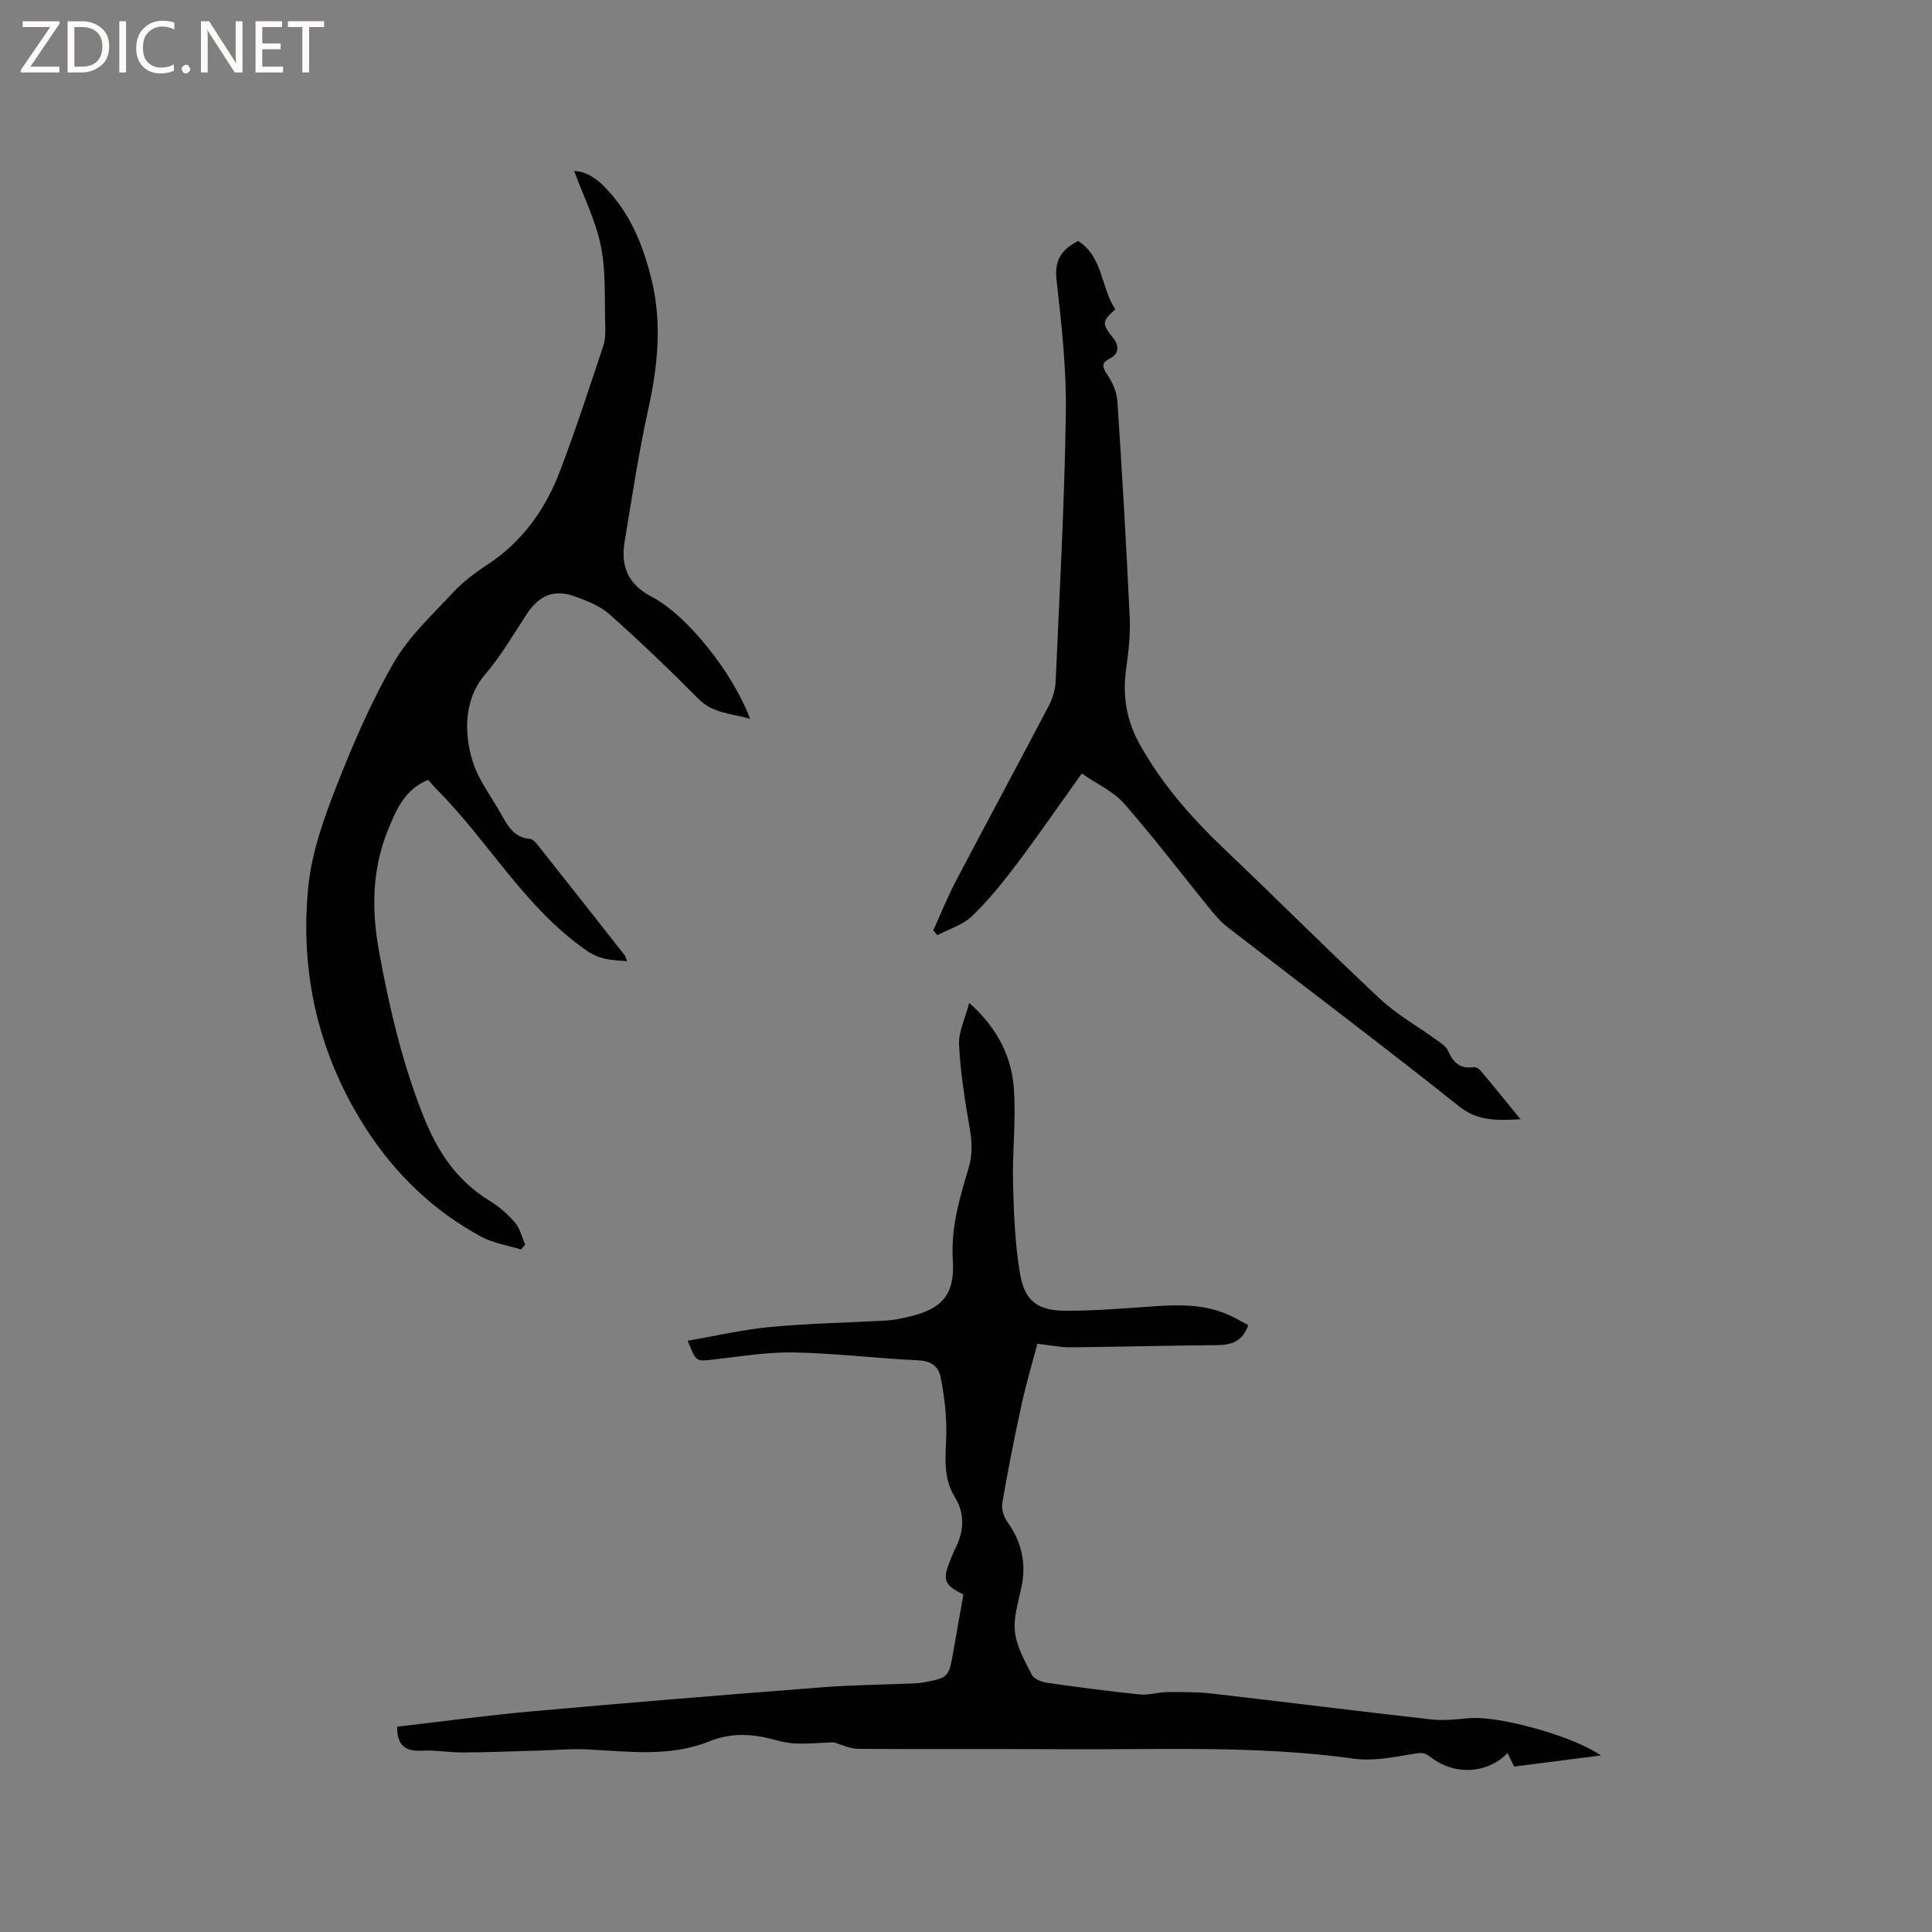
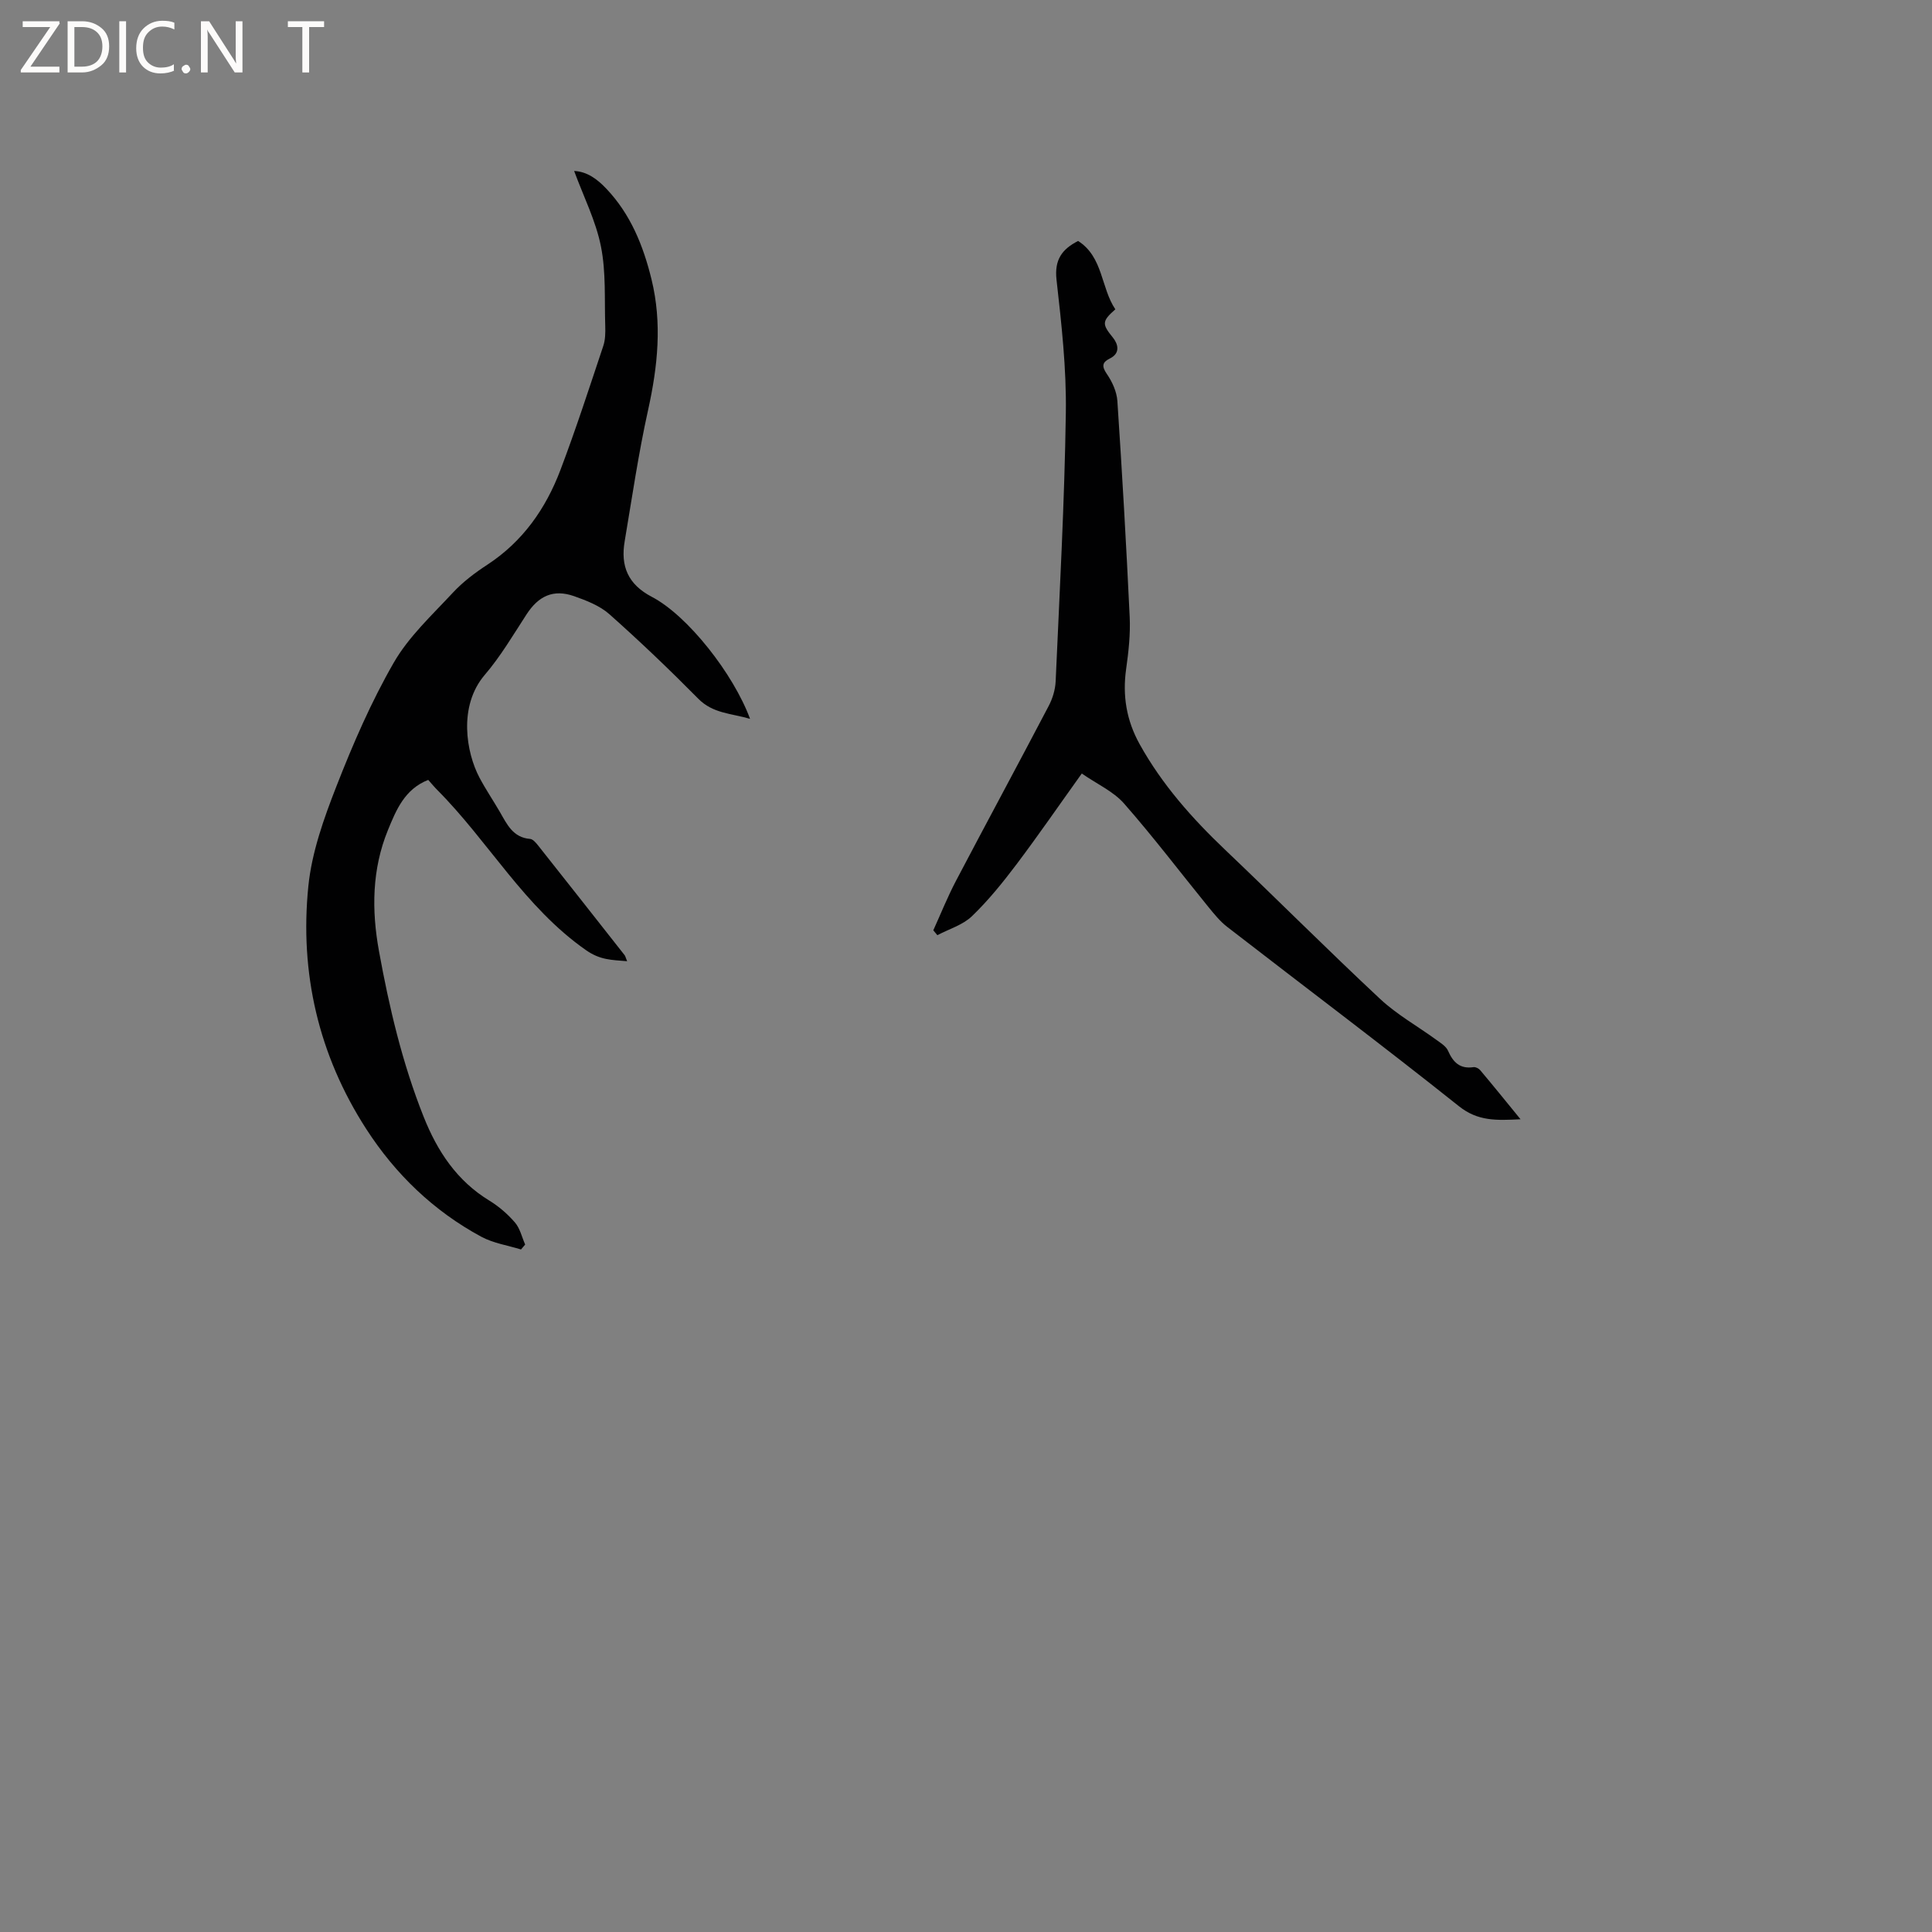
<svg xmlns="http://www.w3.org/2000/svg" enable-background="new 0 0 400 400" viewBox="0 0 400 400">
  <rect x="0" y="0" width="400" height="400" fill="#808080" stroke="none" />
  <g fill="#fcfbfa">
    <path d="m12.4 4.8-6.1 9h6v1.2h-8v-.5l6.1-8.9h-5.7v-1.2h7.6v.4z" />
    <path d="m14 15v-10.6h3c1.6 0 2.9.5 4 1.4s1.6 2.2 1.6 3.8-.5 3-1.6 3.9-2.4 1.5-4 1.5zm1.4-9.4v8.2h1.6c1.3 0 2.4-.4 3.1-1.1s1.1-1.8 1.1-3.1-.4-2.3-1.2-3-1.8-1-3.1-1z" />
    <path d="m26.1 4.4v10.6h-1.4v-10.6z" />
    <path d="m36.1 14.6c-.8.4-1.8.6-2.9.6-1.5 0-2.7-.5-3.6-1.4s-1.4-2.2-1.4-3.8c0-1.7.5-3.1 1.5-4.1s2.3-1.6 3.9-1.6c1 0 1.8.1 2.5.4v1.4c-.8-.4-1.6-.6-2.5-.6-1.2 0-2.1.4-2.9 1.2s-1.1 1.8-1.1 3.2c0 1.3.3 2.3 1 3s1.6 1.1 2.7 1.1c1 0 2-.2 2.7-.7v1.3z" />
    <path d="m37.6 14.3c0-.2.1-.5.3-.6s.4-.3.6-.3c.3 0 .5.1.6.3s.3.4.3.6-.1.4-.3.6-.4.3-.6.3c-.3 0-.5-.1-.6-.3s-.3-.4-.3-.6z" />
    <path d="m50.2 15h-1.6l-5.3-8.2c-.2-.2-.3-.5-.4-.7 0 .2.1.7.1 1.5v7.4h-1.4v-10.6h1.7l5.2 8.1c.2.4.4.6.4.7 0-.3-.1-.8-.1-1.5v-7.3h1.4z" />
-     <path d="m58.6 15h-5.7v-10.6h5.5v1.2h-4.1v3.4h3.8v1.2h-3.8v3.6h4.3z" />
    <path d="m67.1 5.6h-3.1v9.4h-1.4v-9.4h-3v-1.2h7.5z" />
  </g>
-   <path d="m142.38 277.58c5.84-1 11.47-2.32 17.17-2.85 8.01-.75 16.07-.88 24.11-1.34 1.47-.08 2.94-.42 4.38-.75 6.99-1.56 9.68-4.56 9.23-11.76-.42-6.67 1.39-12.79 3.25-18.96.86-2.85.74-5.5.24-8.37-.99-5.7-1.91-11.46-2.2-17.22-.14-2.67 1.27-5.43 2.11-8.69 5.65 5.04 8.7 10.84 9.22 17.49.51 6.61-.32 13.31-.15 19.96.16 6.21.41 12.49 1.44 18.6.96 5.68 3.68 7.69 9.52 7.69 6.24.01 12.48-.53 18.71-.96 5.12-.35 10.17-.32 14.97 1.81 1.41.63 2.75 1.44 4.06 2.13-1.2 3.43-3.53 4.12-6.54 4.14-10.07.07-20.13.35-30.2.45-2.05.02-4.1-.42-6.92-.74-1.03 3.91-2.32 8.23-3.28 12.62-1.47 6.72-2.8 13.48-3.97 20.26-.21 1.23.22 2.88.96 3.9 2.98 4.12 4.05 8.52 3.01 13.51-.64 3.09-1.71 6.32-1.37 9.34.35 3.08 2.04 6.06 3.5 8.91.45.88 2.02 1.49 3.16 1.65 6.4.92 12.81 1.76 19.23 2.42 1.83.19 3.72-.47 5.59-.49 3.12-.02 6.27-.04 9.36.31 15.16 1.74 30.29 3.66 45.45 5.36 2.6.29 5.29-.08 7.93-.28 6.09-.48 21.36 3.69 27.1 7.73-6.26.8-12.03 1.54-17.98 2.3-.47-.99-.91-1.89-1.35-2.81-4.08 4.29-11 4.75-15.97.81-1.43-1.13-2.32-.82-3.86-.57-3.93.66-8.06 1.48-11.92.94-20.27-2.83-40.64-1.82-60.97-1.96-13.89-.09-27.79.03-41.68-.08-1.76-.01-3.51-.9-5.12-1.35-2.76.09-5.6.38-8.41.21-2.09-.13-4.13-.91-6.21-1.3-3.79-.72-7.37-.63-11.15.9-8.11 3.27-16.67 2.09-25.13 1.66-3.44-.18-6.91.16-10.37.25-5.15.14-10.31.35-15.47.38-2.86.02-5.73-.54-8.57-.37-3.55.21-5.09-1.27-5.06-4.97 9.39-1.08 18.81-2.37 28.28-3.21 19.84-1.78 39.69-3.39 59.55-4.93 6.44-.5 12.91-.56 19.36-.83.63-.03 1.27-.09 1.89-.21 4.99-.93 5.15-1.11 6.02-6.12.7-4.06 1.43-8.11 2.13-12.08-3.93-1.9-4.33-2.94-2.83-6.81.35-.89.7-1.78 1.13-2.63 1.82-3.64 2.11-7.18-.13-10.82-2.8-4.57-1.59-9.65-1.71-14.59-.08-3.44-.52-6.9-1.21-10.27-.46-2.23-2.09-3.24-4.67-3.36-8.57-.39-17.12-1.46-25.69-1.62-5.56-.1-11.15.84-16.7 1.47-3.53.4-3.52.54-5.27-3.9z" fill="#010102" />
  <path d="m129.84 199.01c-3.26-.28-5.57-.23-8.53-2.3-12.73-8.9-20.14-22.47-30.76-33.14-.66-.66-1.25-1.39-1.89-2.1-4.88 1.91-6.64 6.23-8.35 10.41-3.31 8.1-3.39 16.56-1.85 25.02 2.12 11.68 4.83 23.2 9.24 34.29 2.86 7.18 6.88 13.28 13.64 17.4 1.96 1.2 3.78 2.78 5.28 4.52 1.05 1.22 1.43 3.02 2.11 4.56-.29.34-.57.68-.86 1.02-2.75-.85-5.72-1.29-8.21-2.63-9.88-5.33-17.8-12.96-23.85-22.34-9.86-15.29-13.79-32.27-11.97-50.24.71-7.03 3.21-14.03 5.81-20.68 3.42-8.76 7.19-17.47 11.87-25.6 3.11-5.4 7.93-9.85 12.24-14.49 2.07-2.23 4.59-4.13 7.15-5.8 7.32-4.79 12.07-11.58 15.1-19.55 3.22-8.49 6.02-17.14 8.9-25.76.42-1.26.44-2.72.4-4.08-.18-5.51.18-11.14-.89-16.49-1.05-5.29-3.58-10.28-5.55-15.63 2.65.11 4.77 1.67 6.62 3.62 5.06 5.3 7.69 11.84 9.4 18.82 2.22 9.08 1.29 18.01-.71 27.05-1.99 8.98-3.32 18.11-4.85 27.19-.87 5.12.66 8.9 5.64 11.5 7.43 3.88 16.91 15.98 20.32 25.25-3.91-1.15-7.69-1.09-10.72-4.17-5.95-6.02-12.08-11.88-18.41-17.5-1.98-1.76-4.73-2.82-7.3-3.73-4.28-1.5-7.36-.07-9.86 3.79-2.76 4.25-5.36 8.68-8.64 12.51-5.53 6.47-3.82 16.11-1.1 21.25 1.28 2.43 2.84 4.72 4.22 7.1 1.48 2.56 2.71 5.33 6.28 5.61.59.05 1.21.81 1.66 1.37 5.99 7.56 11.96 15.14 17.92 22.72.15.22.21.54.5 1.23z" fill="#010102" />
  <path d="m314.81 231.73c-4.98.25-8.82.43-12.74-2.69-15.83-12.61-32.02-24.77-48.03-37.17-1.47-1.14-2.68-2.66-3.87-4.11-5.81-7.14-11.37-14.48-17.44-21.39-2.21-2.52-5.58-4.02-8.76-6.22-4.7 6.56-8.95 12.74-13.46 18.73-2.86 3.79-5.87 7.53-9.28 10.81-1.89 1.82-4.74 2.65-7.16 3.93-.28-.34-.56-.68-.84-1.01 1.55-3.42 2.95-6.91 4.69-10.23 6.35-12.09 12.85-24.1 19.19-36.2.81-1.54 1.37-3.37 1.45-5.09.82-18.53 1.84-37.07 2.11-55.61.14-9.19-.9-18.42-1.93-27.57-.46-4.13 1.13-6.32 4.47-8.02 5.21 3.32 4.7 9.7 7.71 14.15-2.87 2.52-2.74 3.09-.48 5.89.98 1.22 1.64 3.17-.67 4.3-1.55.76-1.72 1.58-.62 3.18 1.12 1.62 2.06 3.68 2.19 5.61.99 14.89 1.85 29.79 2.55 44.7.17 3.57-.23 7.2-.73 10.75-.79 5.56.06 10.69 2.8 15.62 4.64 8.35 10.85 15.35 17.73 21.89 10.75 10.23 21.23 20.74 32.07 30.86 3.45 3.22 7.69 5.59 11.54 8.39.92.67 2.08 1.36 2.5 2.32 1.06 2.41 2.48 3.81 5.29 3.39.42-.06 1.07.27 1.37.63 2.7 3.2 5.32 6.45 8.35 10.16z" fill="#010102" />
</svg>